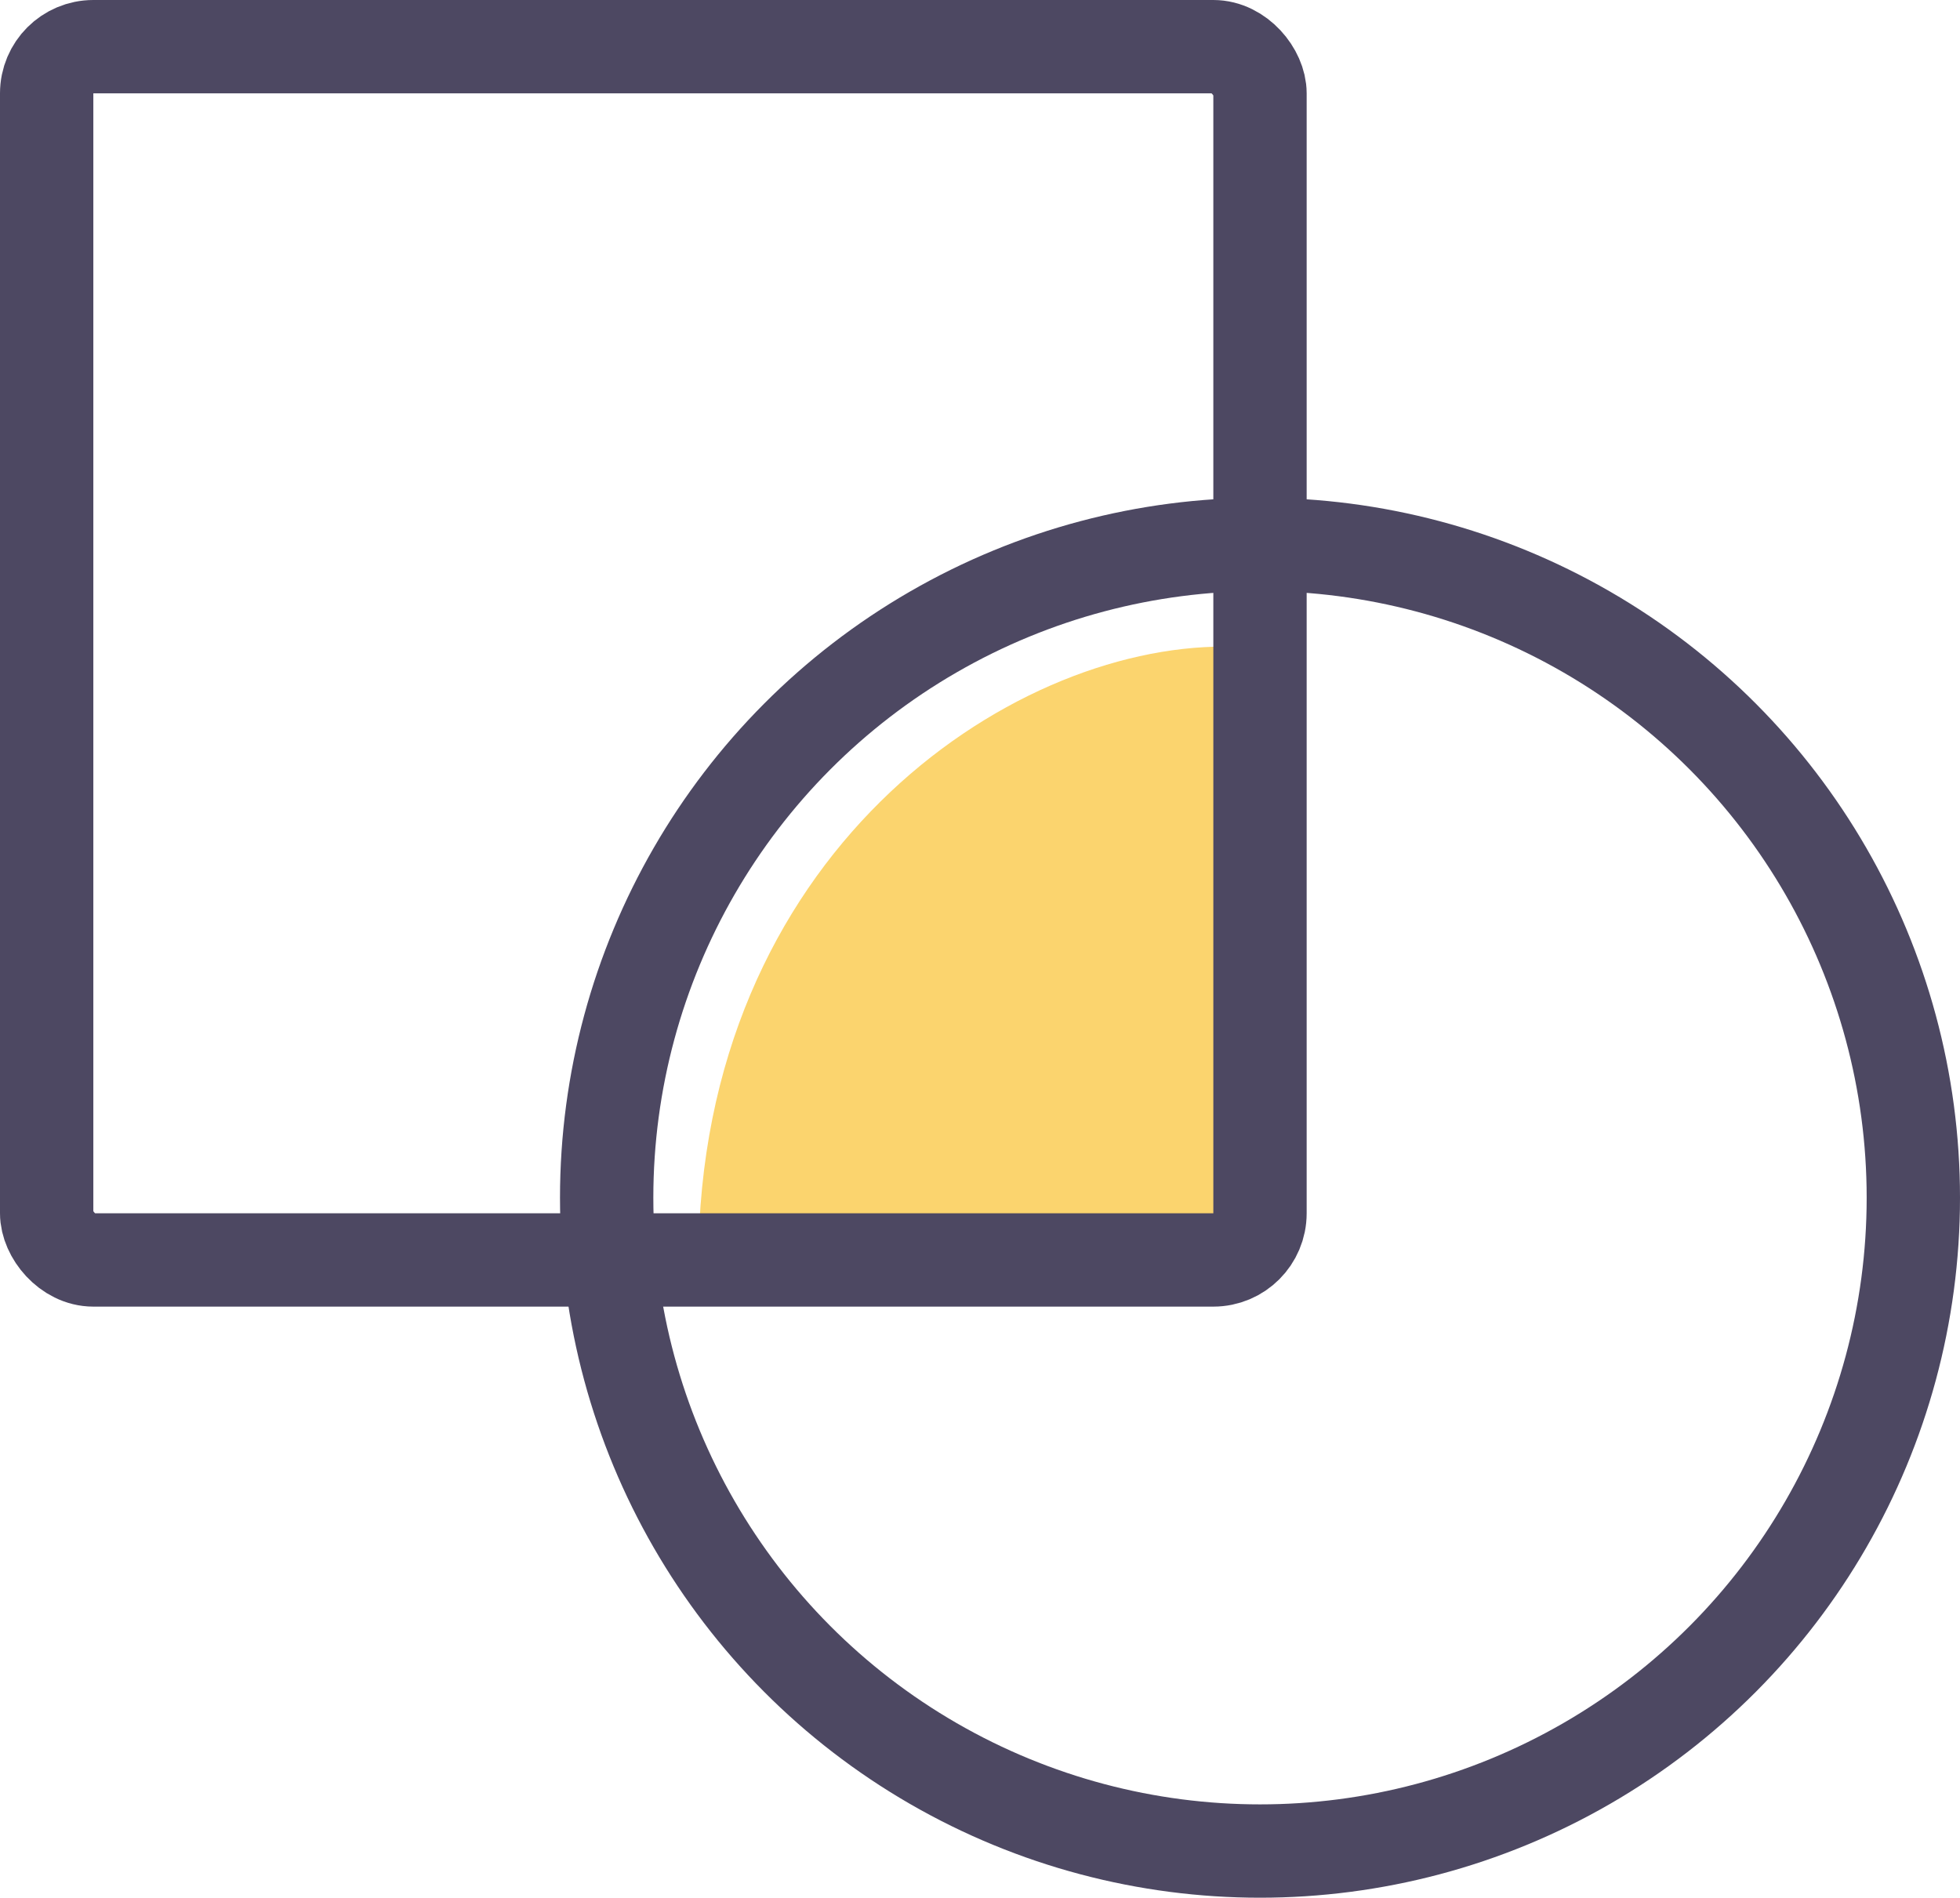
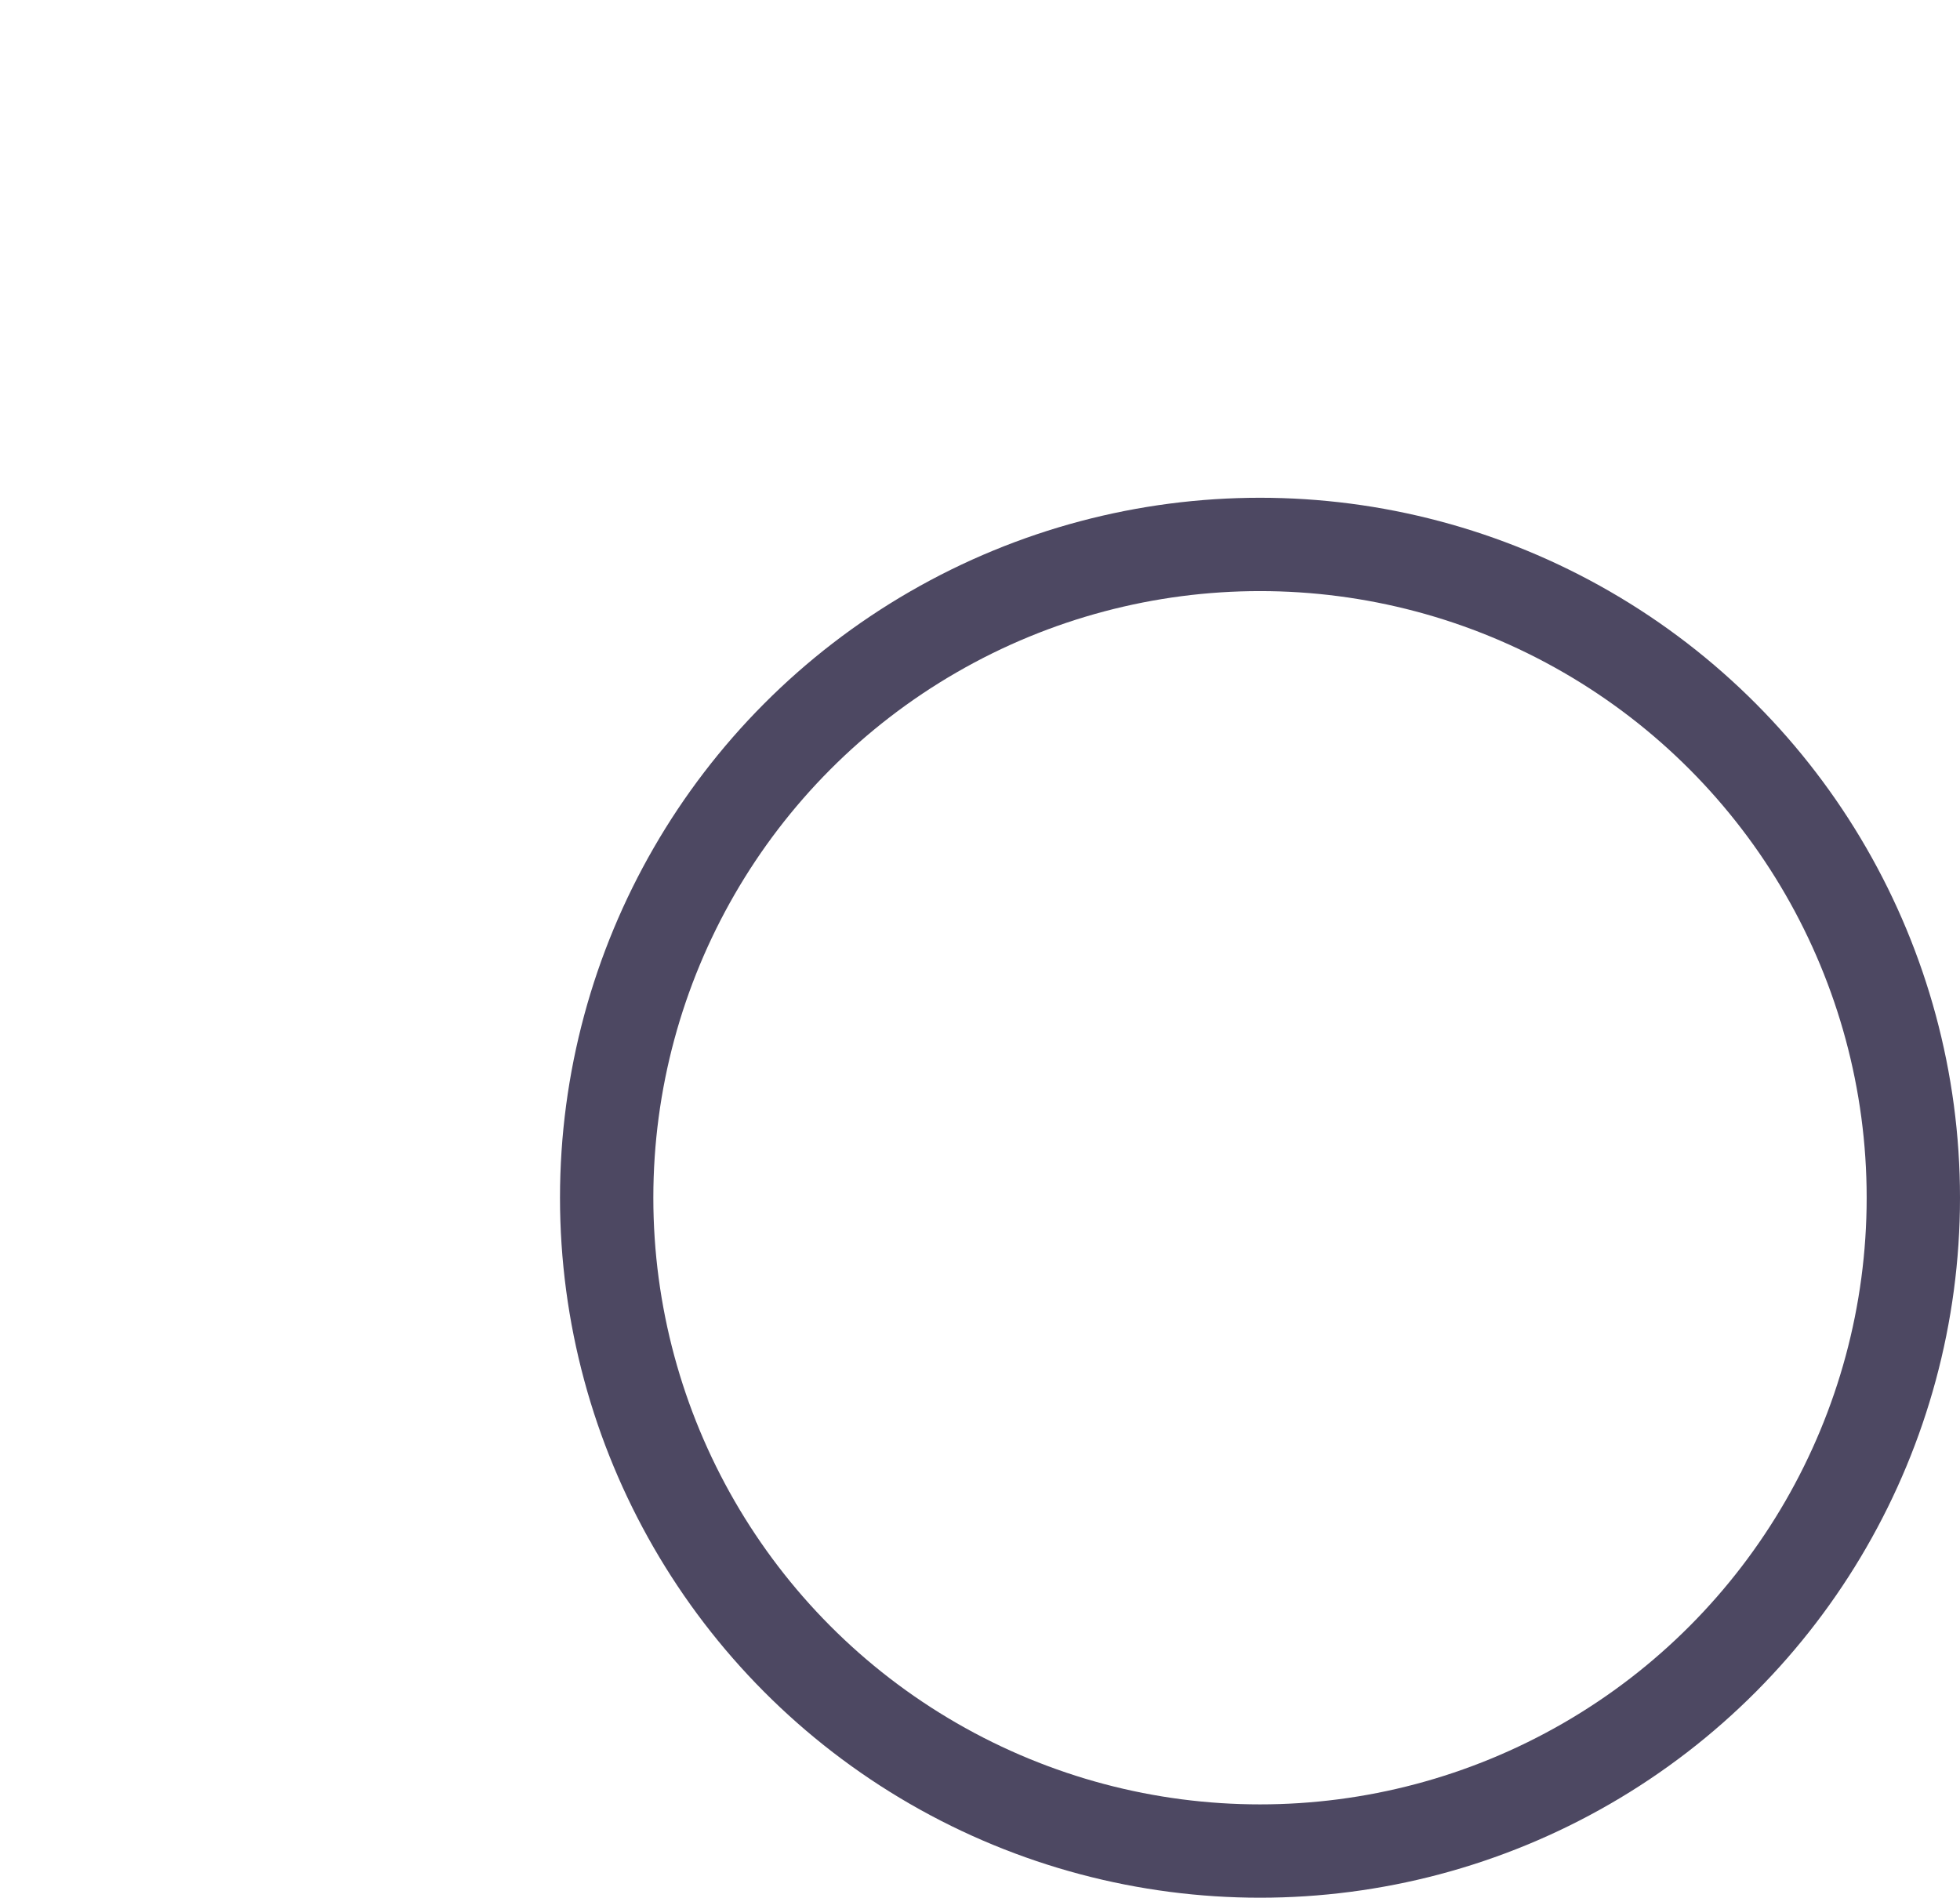
<svg xmlns="http://www.w3.org/2000/svg" viewBox="0 0 63 61">
  <defs>
    <style>.a{fill:#fbd46e;}.b,.d{fill:none;}.b{stroke:#4d4862;stroke-width:3px;}.c{stroke:none;}</style>
  </defs>
  <g transform="translate(-350 -328)">
-     <path class="a" d="M373.448,1268.553c1.954.194,15.508,0,15.508,0l1.409-1.41s.13-14.7,0-18.358C383.378,1248.759,373.482,1255.505,373.448,1268.553Z" transform="translate(-1 -900)" />
    <g class="b" transform="translate(350 328)">
      <rect class="c" width="42" height="42" rx="3" />
-       <rect class="d" x="1.5" y="1.5" width="39" height="39" rx="1.5" />
    </g>
    <g class="b" transform="translate(368 344)">
-       <circle class="c" cx="22.5" cy="22.5" r="22.5" />
      <circle class="d" cx="22.5" cy="22.5" r="21" />
    </g>
  </g>
</svg>